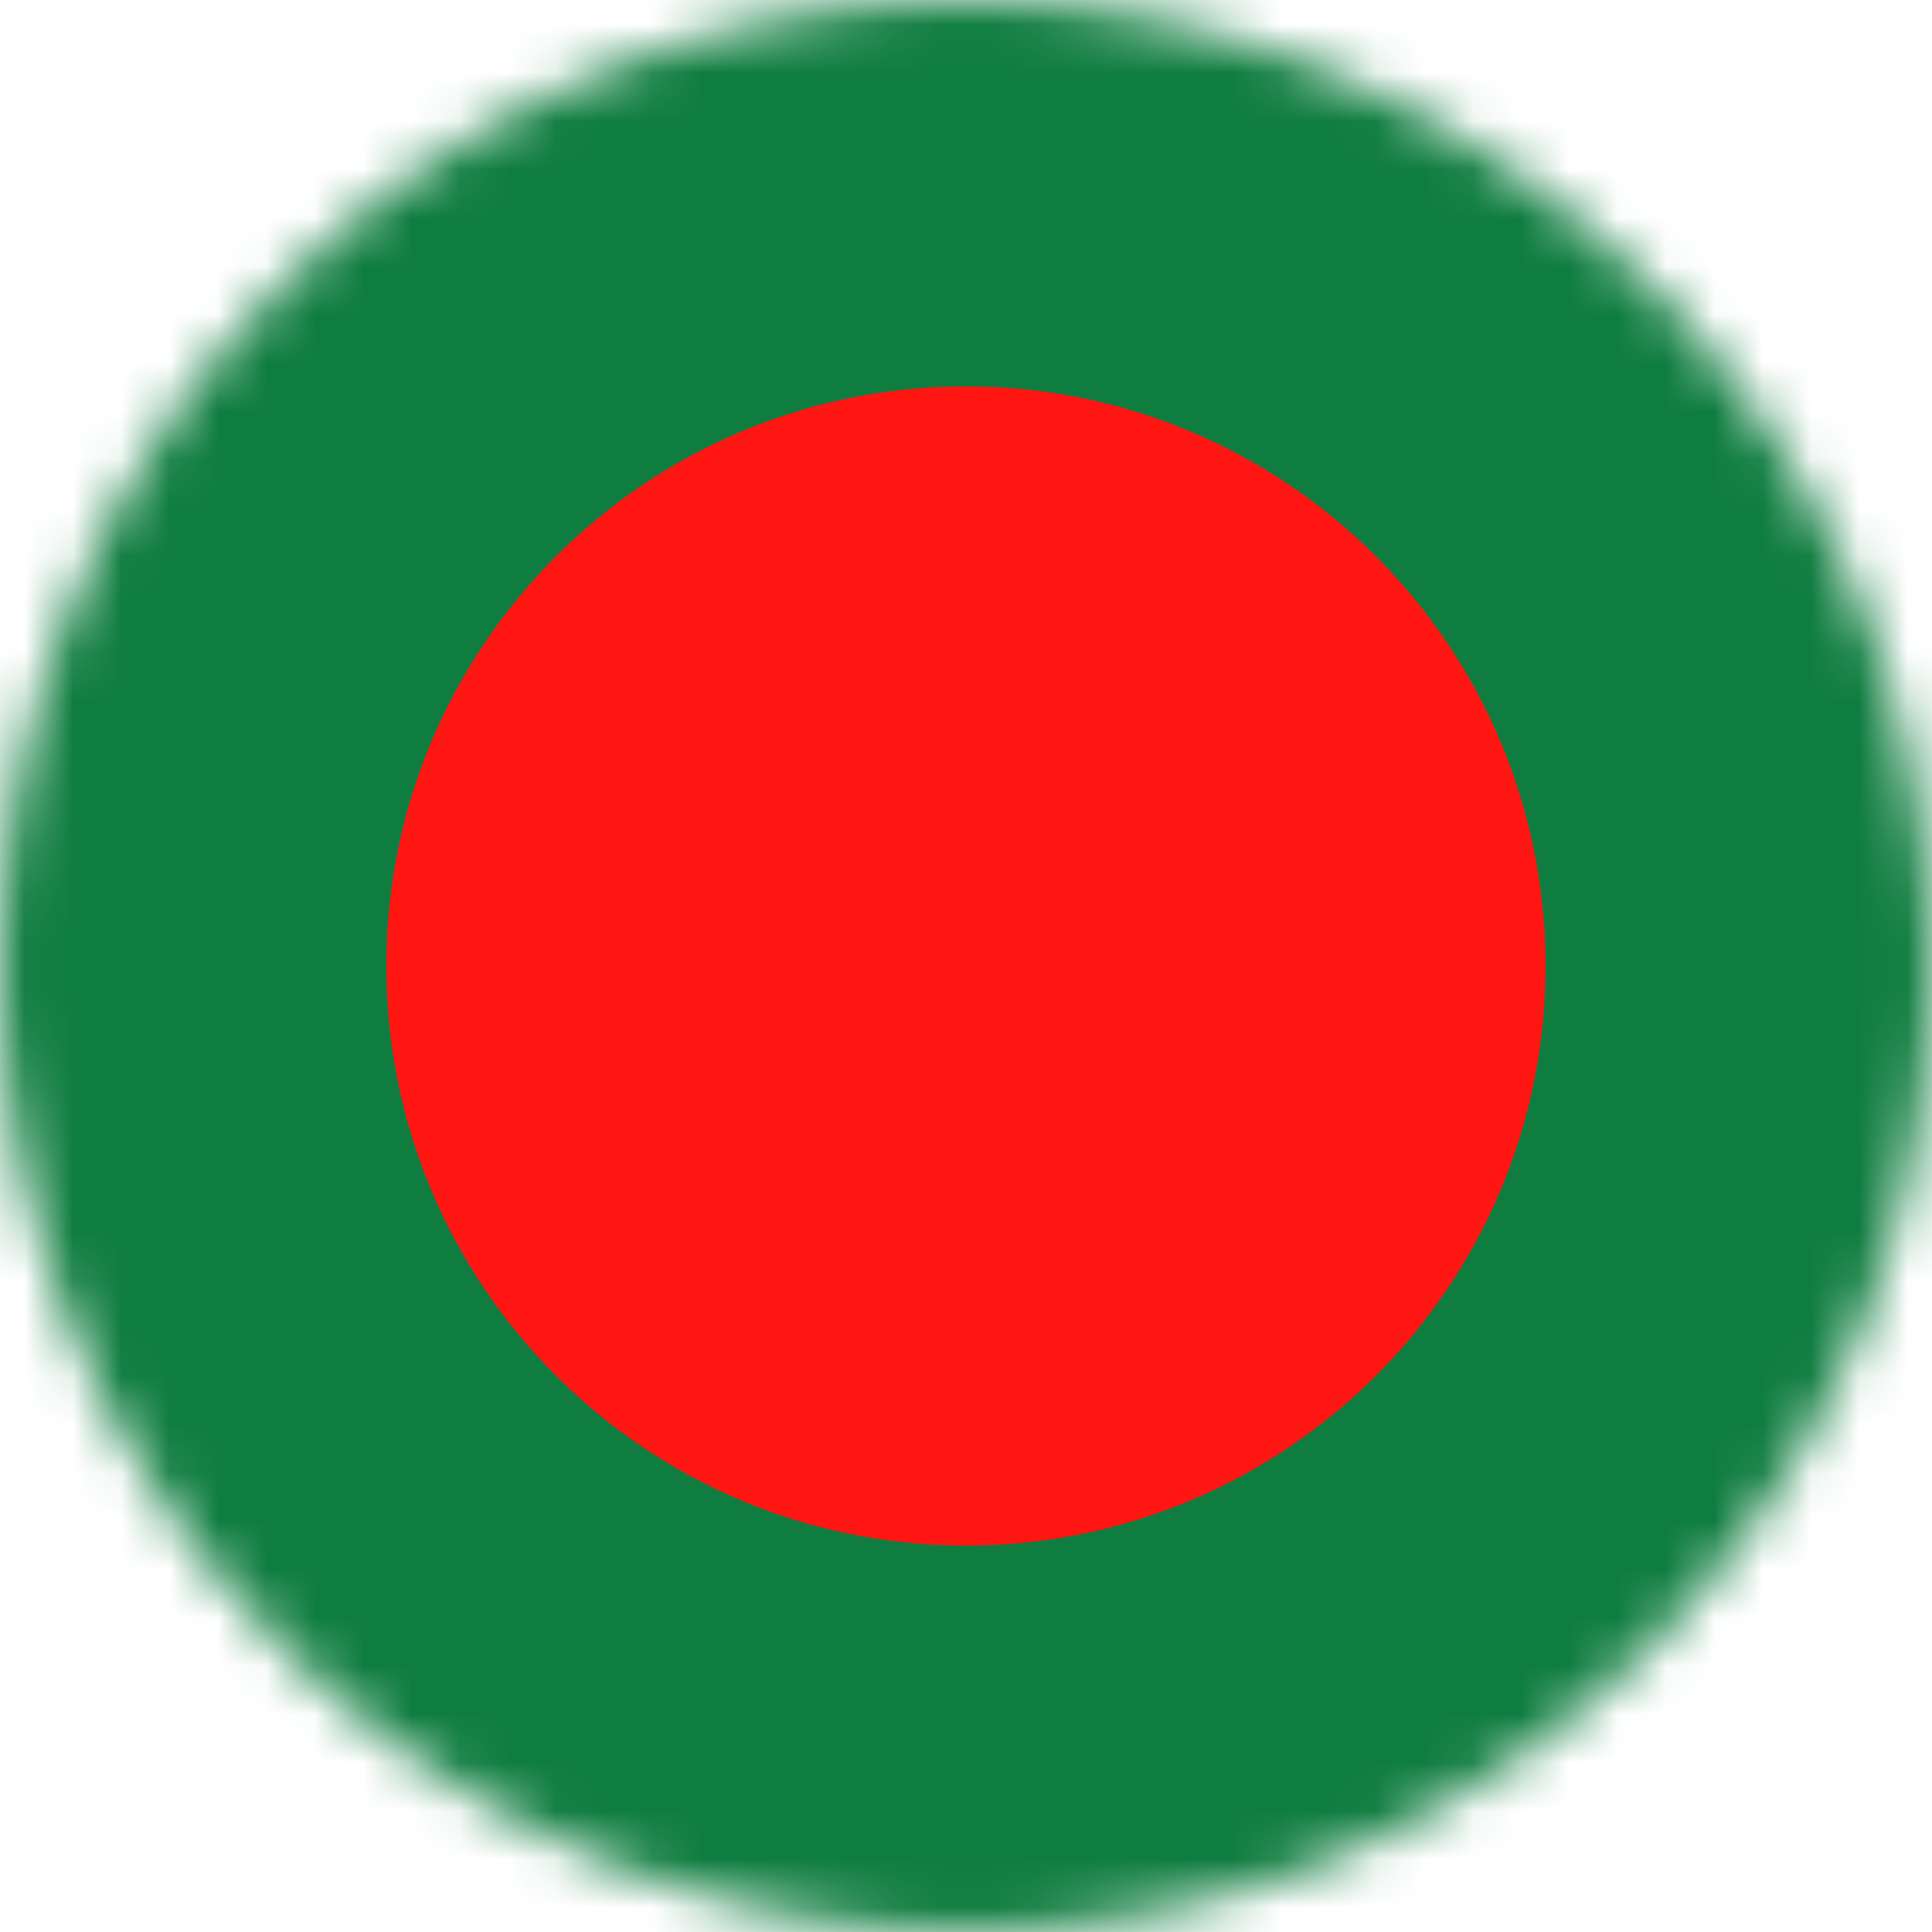
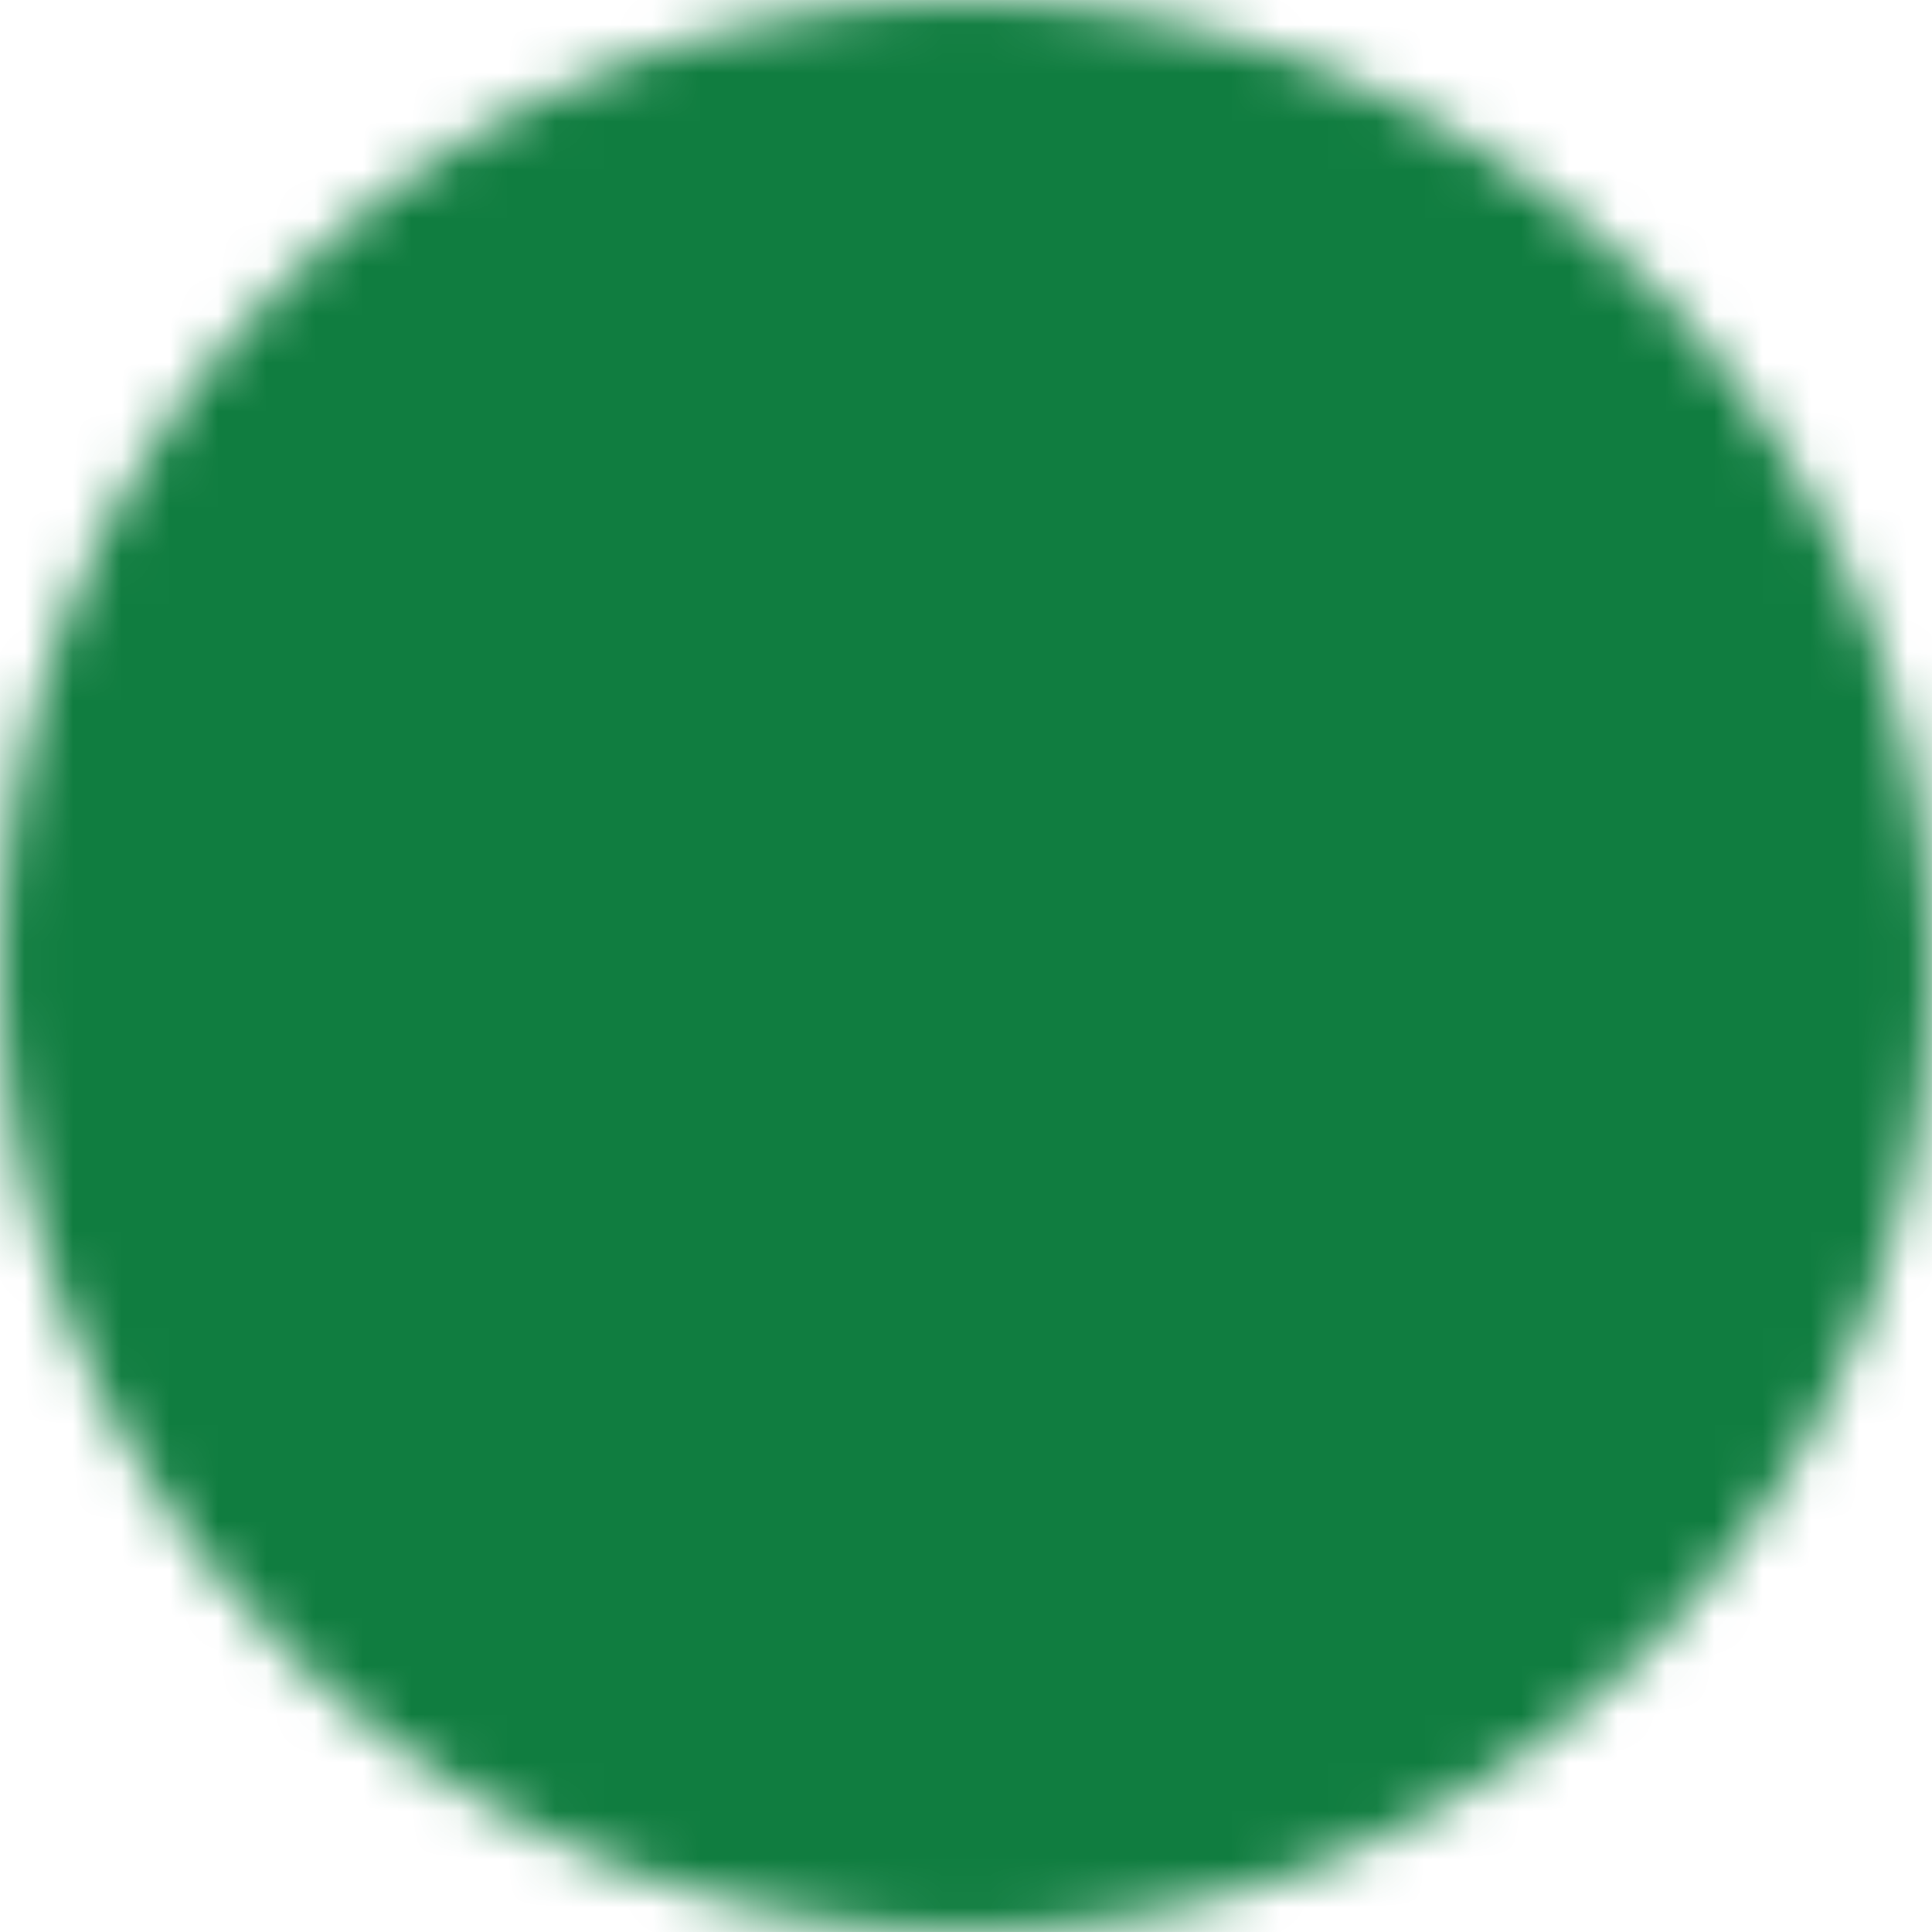
<svg xmlns="http://www.w3.org/2000/svg" xmlns:xlink="http://www.w3.org/1999/xlink" width="40" height="40" viewBox="0 0 40 40">
  <defs>
    <path id="i7wgq5wkca" d="M20 0C8.955 0 0 8.955 0 20c0 11.046 8.955 20 20 20 11.046 0 20-8.954 20-20C40 8.955 31.046 0 20 0z" />
  </defs>
  <g fill="none" fill-rule="evenodd">
    <g>
      <g>
        <g transform="translate(-291 -1749) translate(150 1714) translate(141 35)">
          <mask id="7cle7o5rzb" fill="#fff">
            <use xlink:href="#i7wgq5wkca" />
          </mask>
          <path fill="#107D40" d="M-9.333 40L49.333 40 49.333 0 -9.333 0z" mask="url(#7cle7o5rzb)" />
-           <path fill="#FF1612" d="M32 20c0-6.627-5.372-12-12-12-6.627 0-12 5.373-12 12s5.373 12 12 12c6.628 0 12-5.373 12-12" mask="url(#7cle7o5rzb)" />
        </g>
      </g>
    </g>
  </g>
</svg>